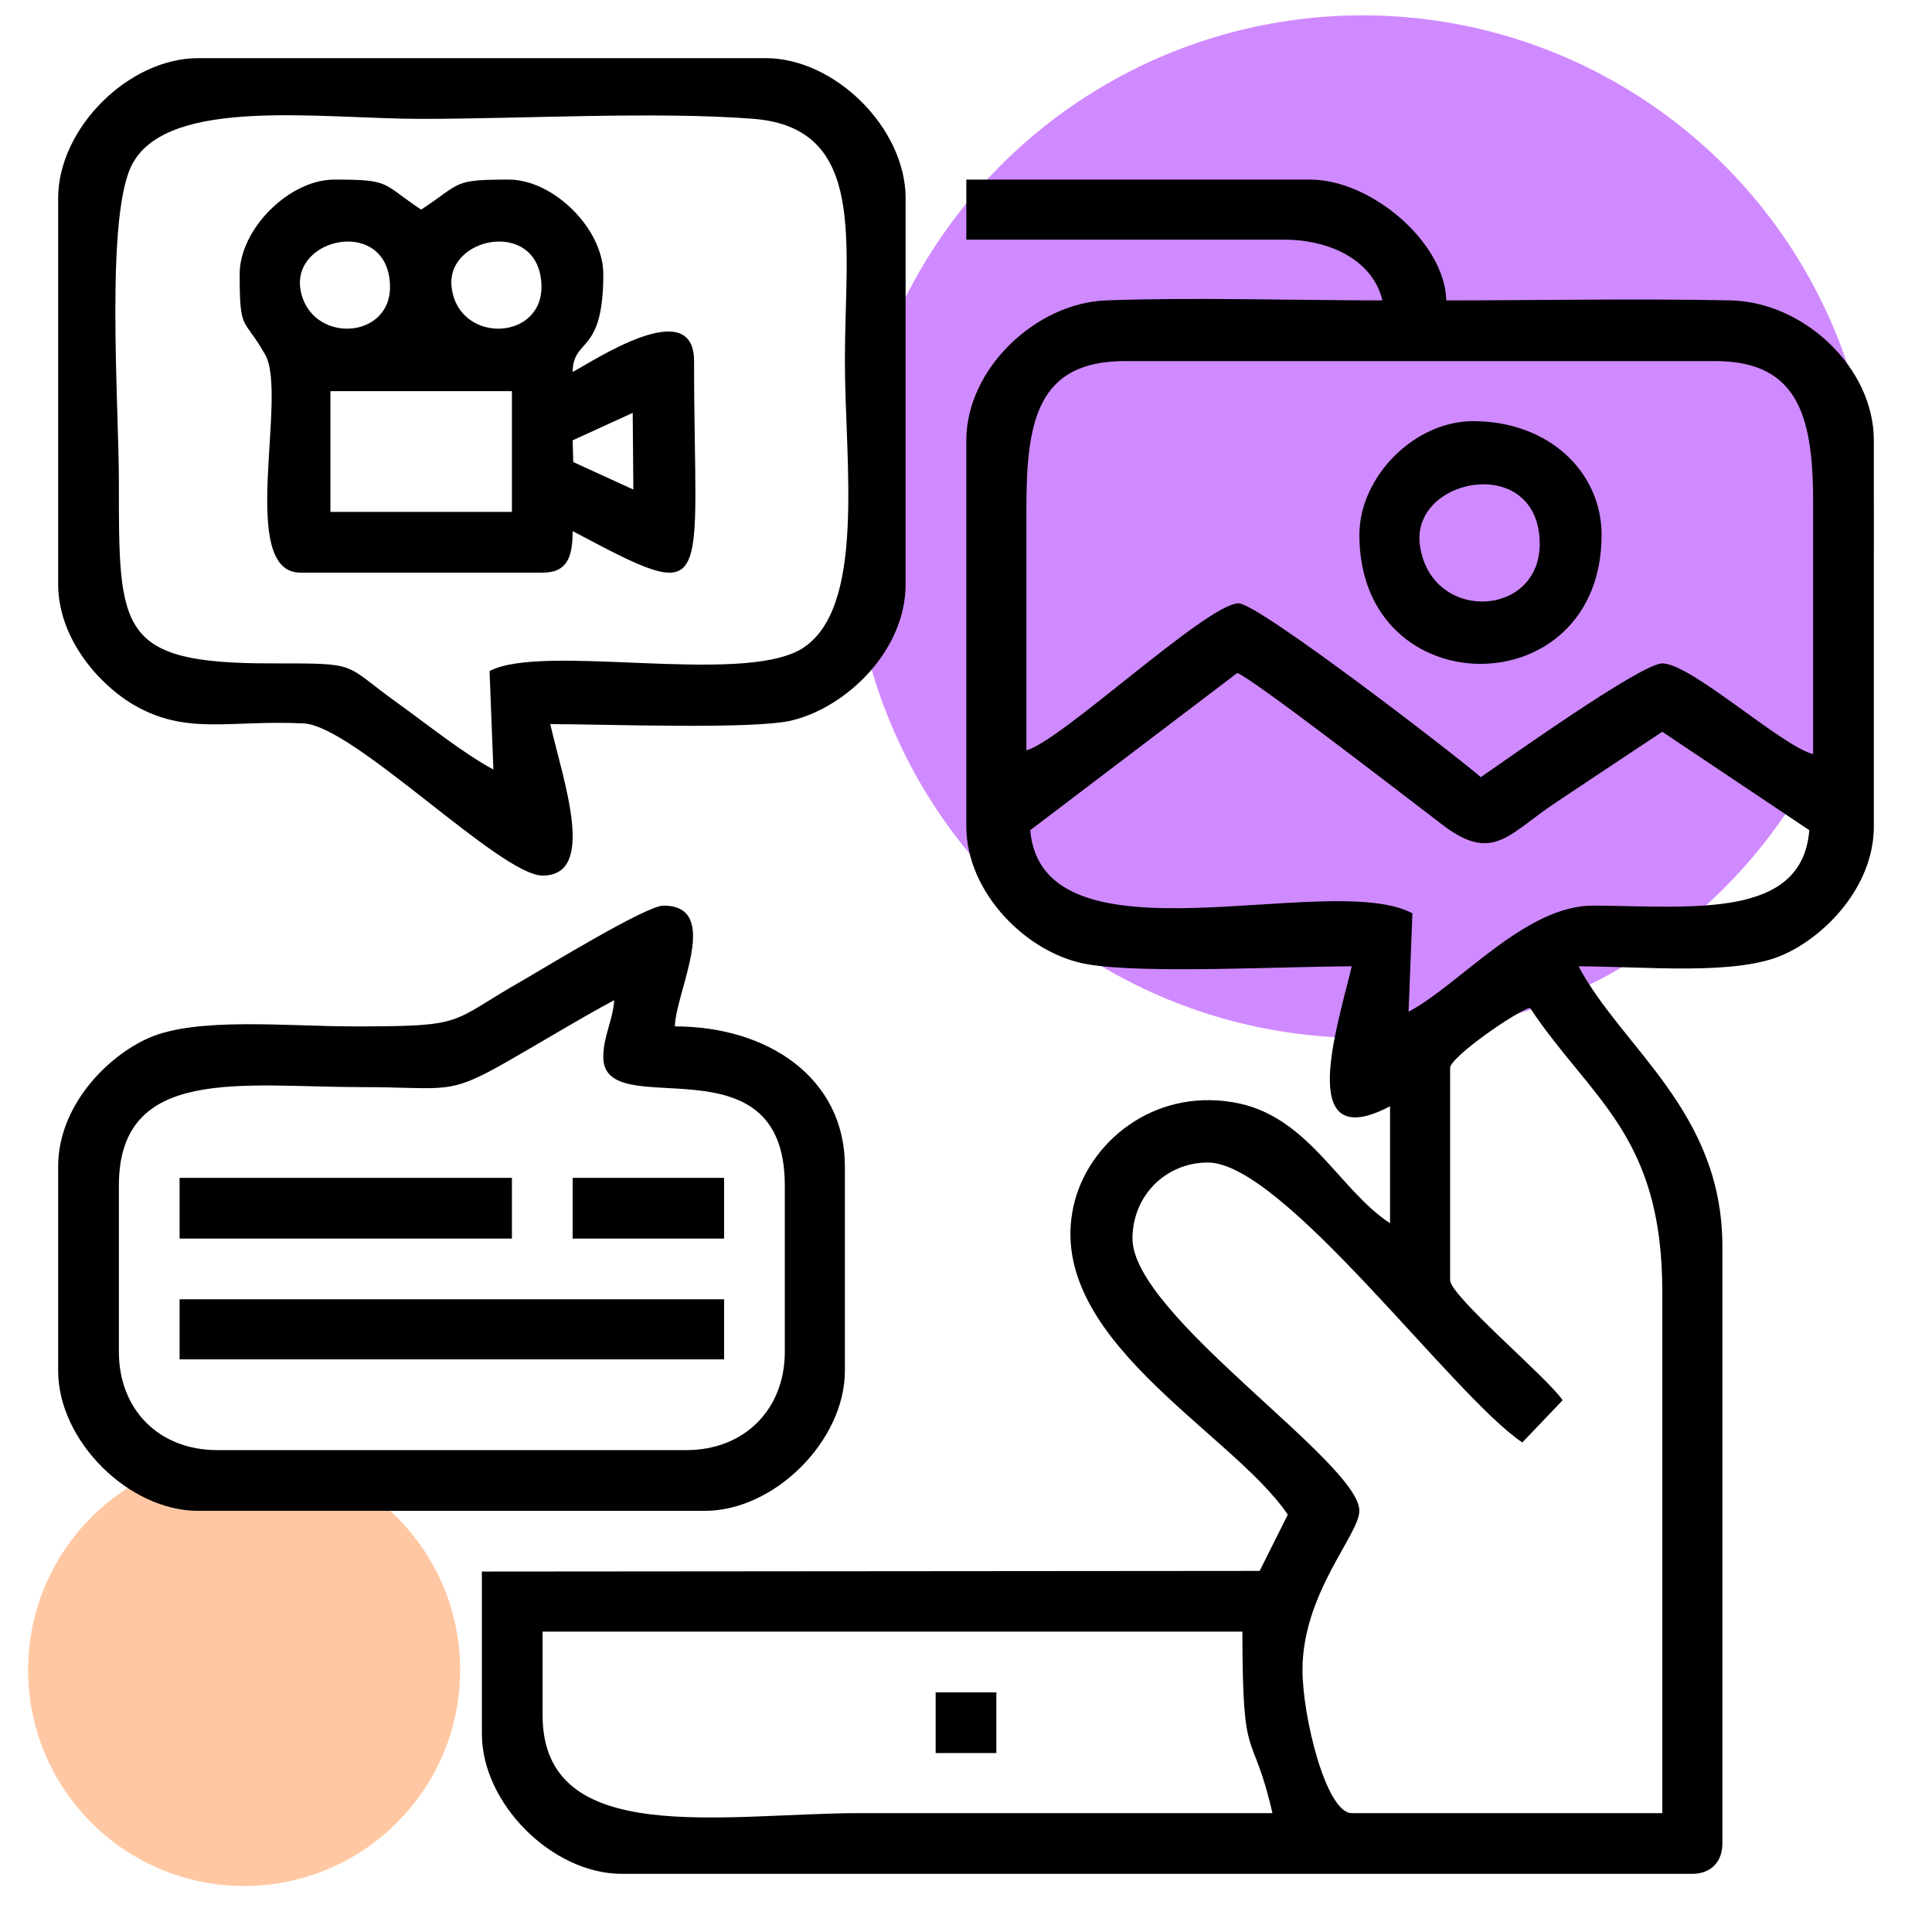
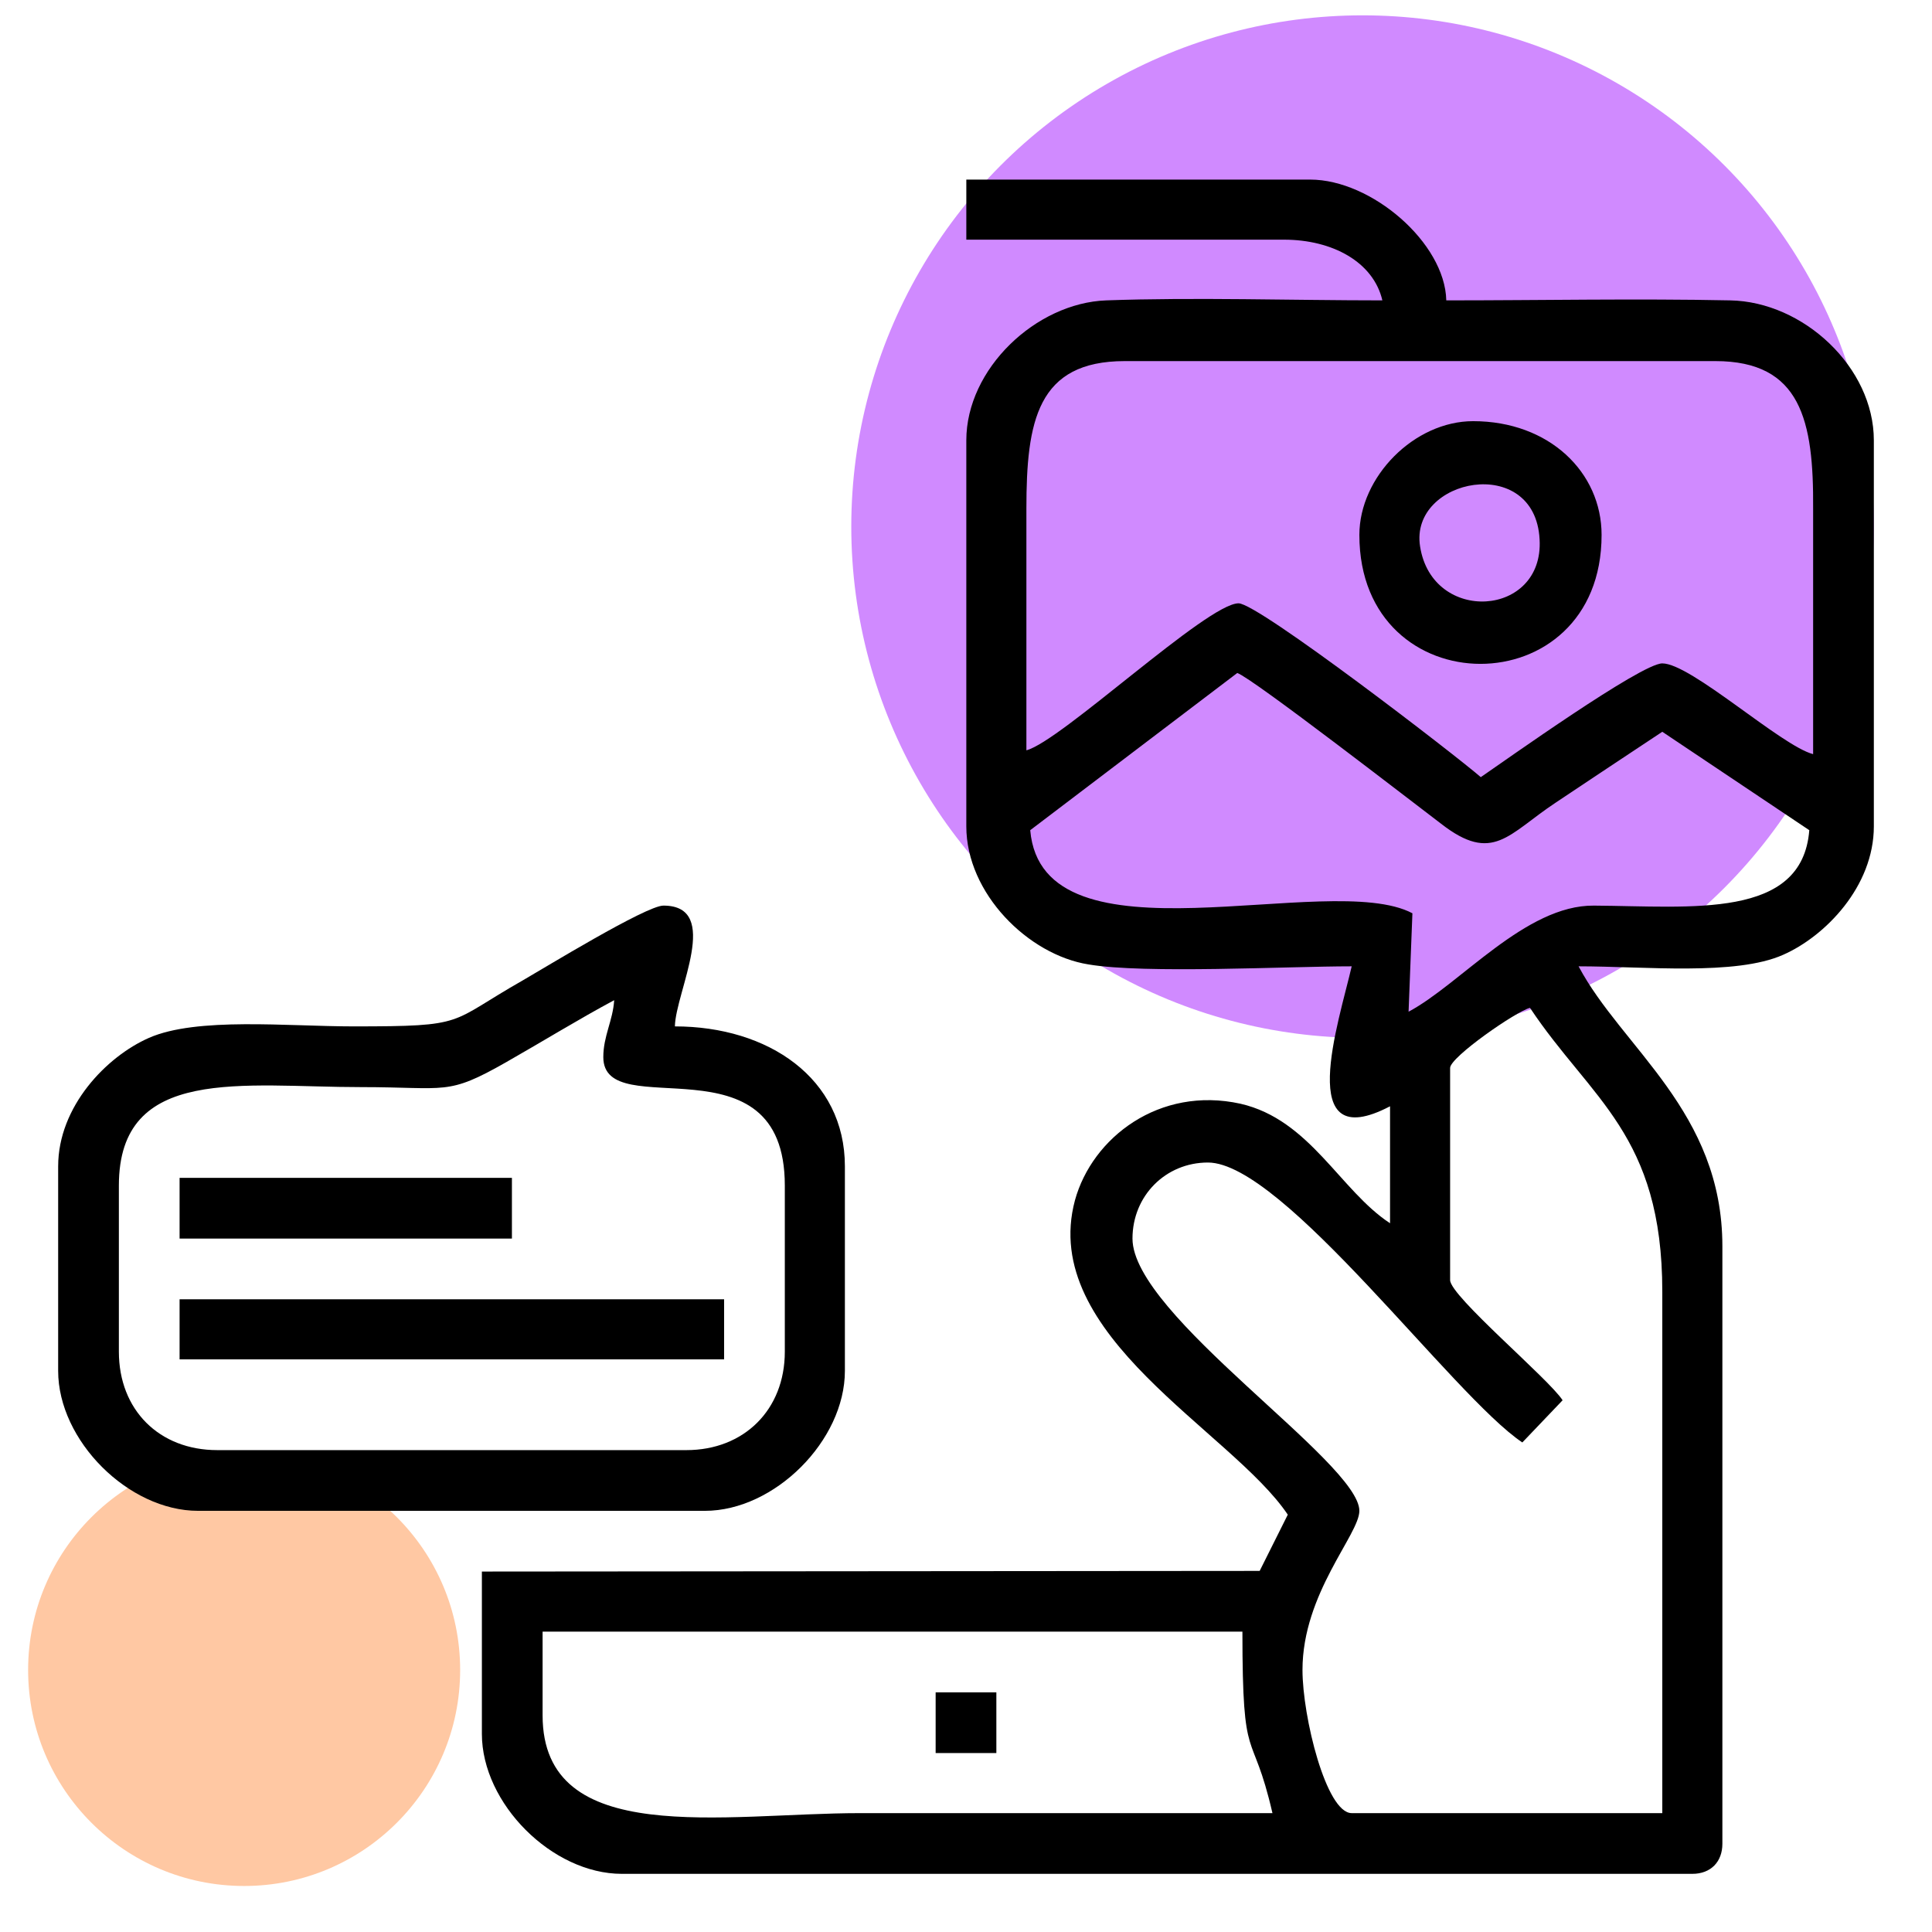
<svg xmlns="http://www.w3.org/2000/svg" xml:space="preserve" width="21.675mm" height="21.675mm" version="1.1" style="shape-rendering:geometricPrecision; text-rendering:geometricPrecision; image-rendering:optimizeQuality; fill-rule:evenodd; clip-rule:evenodd" viewBox="0 0 3023 3023">
  <defs>
    <style type="text/css">
   
    .fil0 {fill:none}
    .fil2 {fill:#D08AFF}
    .fil1 {fill:#FFC8A3}
    .fil3 {fill:black}
   
  </style>
  </defs>
  <g id="Layer_x0020_1">
    <rect class="fil0" width="3023" height="3023" />
    <circle class="fil1" cx="382" cy="2613" r="338" />
    <circle class="fil2" cx="2132" cy="824" r="800" />
  </g>
  <g id="DESIGNED_x0020_BY_x0020_FREEPIK">
    <g id="_1054386256">
      <path class="fil3" d="M1991 2837c-215,0 -430,0 -645,0 -213,0 -497,56 -497,-153l0 -131 1095 0c0,218 15,145 47,284zm-219 -899c0,-67 52,-119 118,-119 118,0 384,366 492,438l63 -66c-21,-33 -176,-163 -176,-188l0 -332c0,-17 104,-89 125,-94 95,143 207,198 207,444l0 816 -486 0c-40,0 -77,-151 -77,-224 0,-120 89,-212 89,-249 0,-76 -355,-306 -355,-426zm432 -355l0 0zm0 0l6 -154c-130,-69 -579,90 -598,-130l324 -246c25,9 278,205 319,236 81,63 105,16 179,-33 57,-38 111,-74 167,-111l230 154c-11,140 -184,119 -337,118 -107,-1 -209,123 -290,166zm-598 -409c0,-126 0,-252 0,-378 0,-137 17,-231 154,-231l924 0c134,0 154,93 153,231 0,128 0,256 0,384 -50,-13 -191,-142 -236,-142 -33,0 -246,152 -284,178 -39,-34 -348,-272 -379,-272 -49,0 -278,216 -332,230zm-94 -799l497 0c76,0 140,35 154,95 -141,0 -293,-5 -432,0 -110,4 -219,107 -219,219l0 604c0,105 97,201 191,216 88,15 310,3 412,3 -20,87 -91,298 60,219l0 183c-78,-51 -125,-162 -234,-187 -127,-28 -232,53 -259,151 -57,212 245,361 333,492l-44 88 -1217 1 0 254c0,109 110,219 219,219l1675 0c29,0 47,-19 47,-47l0 -935c0,-211 -157,-310 -225,-438 103,0 246,15 320,-18 66,-29 142,-107 142,-201l0 -604c0,-114 -110,-217 -225,-219 -146,-3 -297,0 -444,0 -2,-90 -117,-189 -213,-189l-538 0 0 94z" />
-       <path class="fil3" d="M772 1204l0 0zm0 0c-47,-25 -104,-71 -150,-104 -88,-63 -56,-62 -199,-62 -239,0 -237,-52 -237,-284 0,-123 -22,-422 22,-499 58,-104 295,-69 451,-69 159,0 368,-12 521,0 177,15 142,193 142,379 0,159 34,390 -69,451 -96,56 -404,-10 -487,34l6 154zm-681 -894l0 604c0,83 61,154 115,187 85,51 152,25 270,31 79,5 307,238 373,238 85,0 33,-146 12,-237 83,0 321,9 379,-6 85,-21 177,-109 177,-213l0 -604c0,-109 -110,-219 -219,-219l-888 0c-109,0 -219,110 -219,219z" />
      <path class="fil3" d="M944 1654c0,107 284,-37 284,201l0 260c0,91 -64,154 -154,154l-734 0c-91,0 -154,-63 -154,-154l0 -260c0,-189 194,-154 379,-154 135,0 134,14 227,-39 58,-33 113,-67 169,-97 -2,32 -17,56 -17,89zm-853 171l0 320c0,109 110,219 219,219l793 0c109,0 219,-110 219,-219l0 -320c0,-138 -120,-219 -266,-219 1,-54 74,-189 -18,-189 -27,0 -187,98 -220,117 -118,67 -85,72 -265,72 -103,0 -245,-15 -320,18 -66,29 -142,107 -142,201z" />
-       <path class="fil3" d="M517 612l284 0 0 189 -284 0 0 -189zm379 77l94 -43 1 120 -94 -43 -1 -34zm-189 -237c-13,-81 133,-111 140,-10 7,91 -127,98 -140,10zm-237 0c-12,-81 133,-111 140,-10 7,91 -126,98 -140,10zm-95 -23c0,92 6,66 40,126 36,64 -44,341 55,341l379 0c39,0 47,-25 47,-65 226,120 190,97 190,-266 0,-106 -159,1 -190,17 1,-55 48,-25 48,-153 0,-71 -78,-148 -148,-148 -89,0 -73,5 -137,47 -63,-42 -47,-47 -136,-47 -70,0 -148,77 -148,148z" />
      <path class="fil3" d="M2222 855c-17,-107 180,-146 187,-11 7,122 -168,133 -187,11zm-95 -18c0,269 379,269 379,0 0,-98 -82,-178 -201,-178 -92,0 -178,87 -178,178z" />
      <polygon class="fil3" points="281,2127 1133,2127 1133,2033 281,2033 " />
      <polygon class="fil3" points="281,1938 801,1938 801,1843 281,1843 " />
-       <polygon class="fil3" points="896,1938 1133,1938 1133,1843 896,1843 " />
      <polygon class="fil3" points="1464,2743 1559,2743 1559,2648 1464,2648 " />
    </g>
  </g>
</svg>